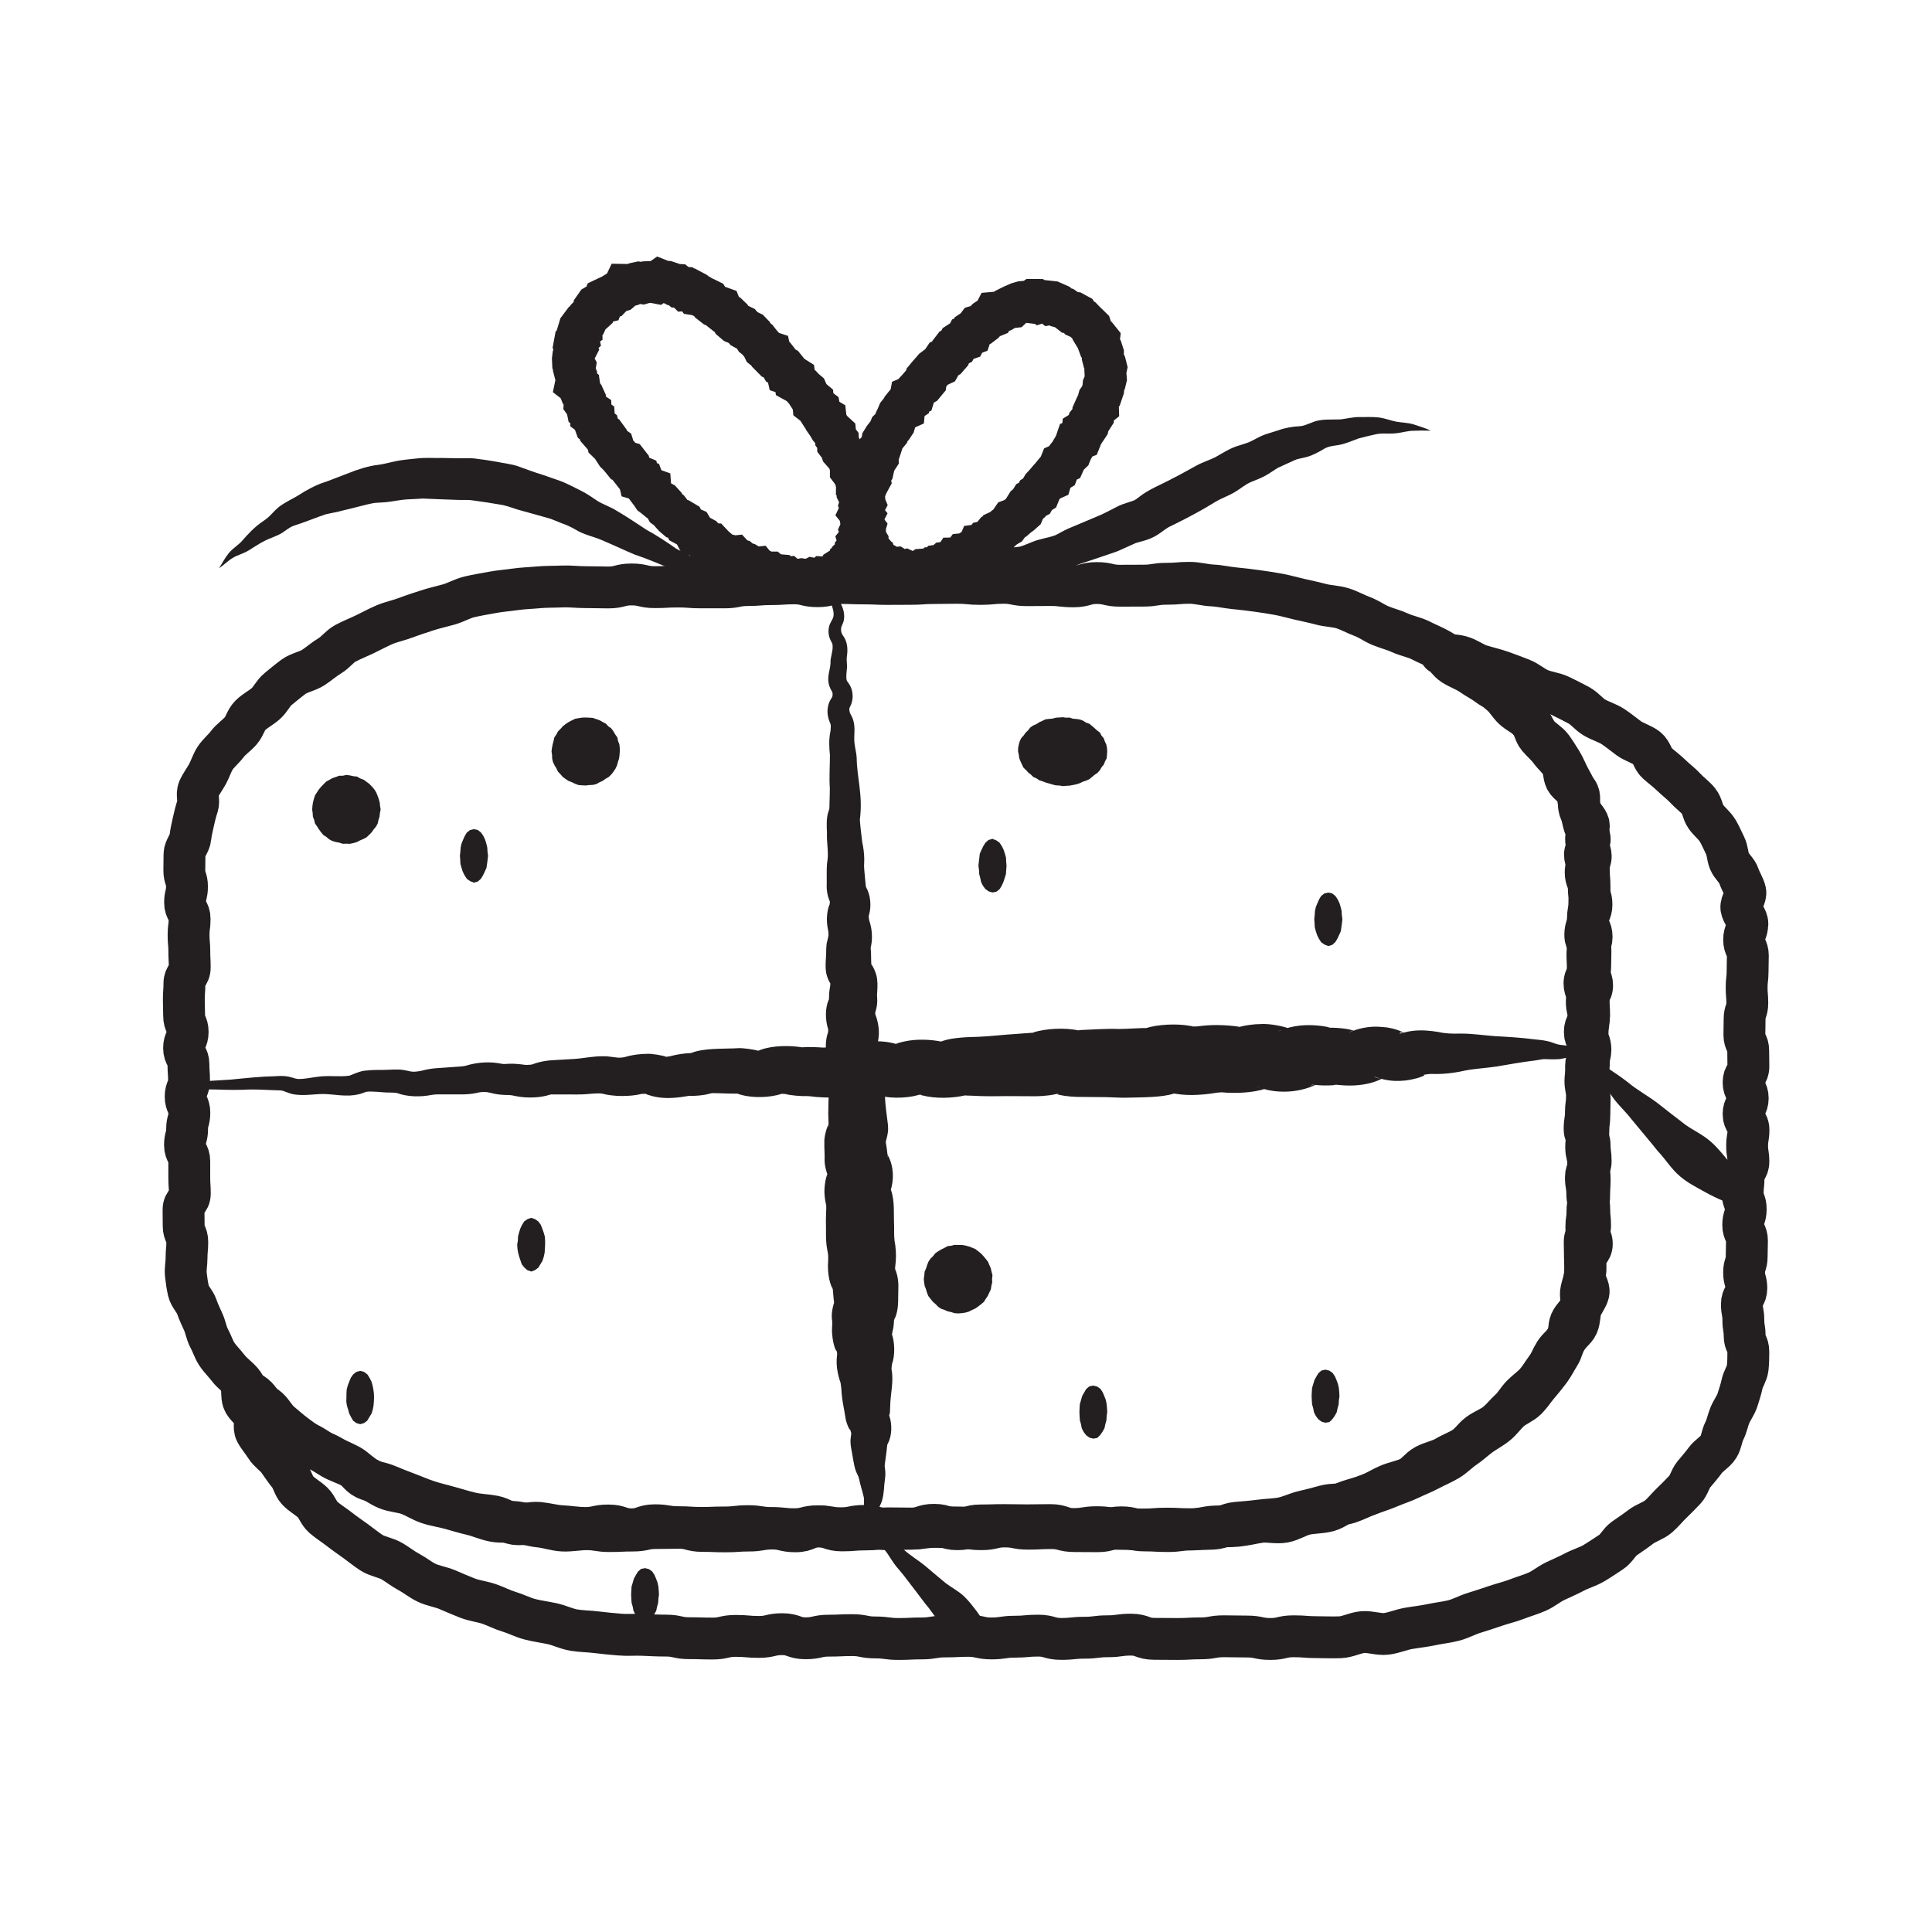
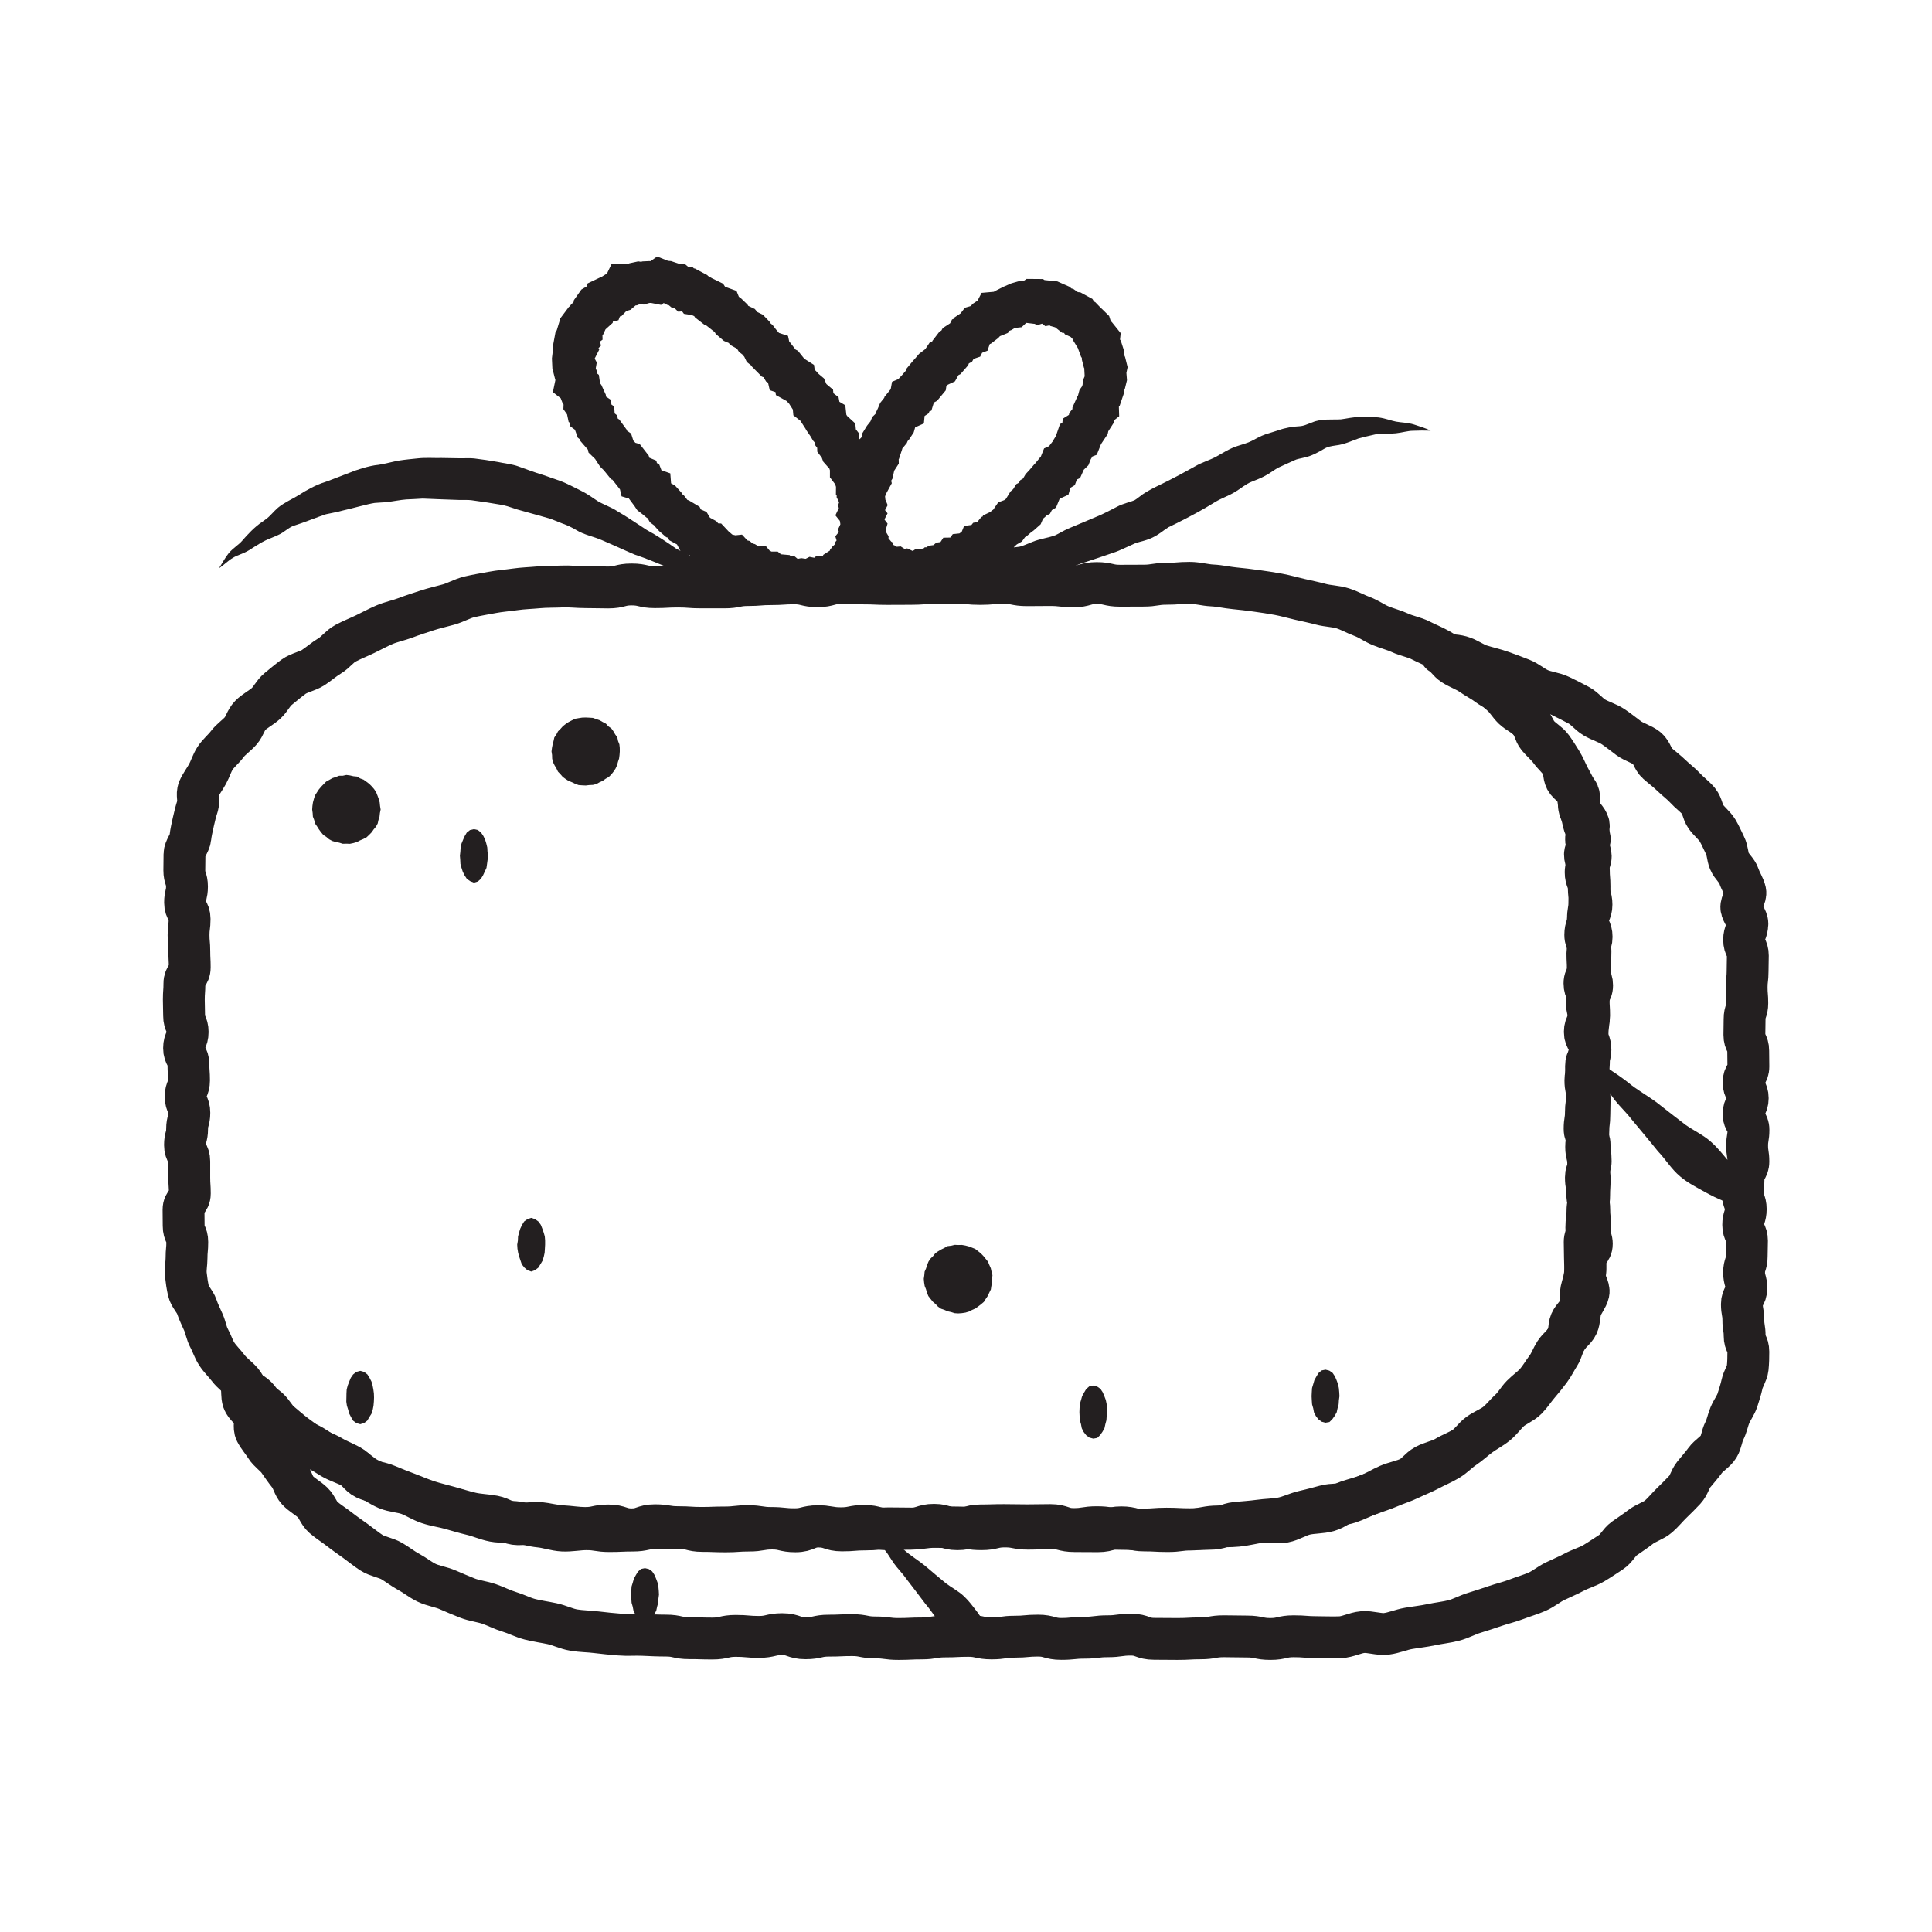
<svg xmlns="http://www.w3.org/2000/svg" fill="none" viewBox="0 0 600 600" height="600" width="600">
  <path stroke-linejoin="round" stroke-linecap="round" stroke-width="13" stroke="#231F20" d="M542.626 286.949C542.626 289.408 541.657 289.408 541.657 291.868C541.657 294.327 542.806 294.327 542.806 296.787C542.806 299.246 542.729 299.246 542.729 301.706C542.729 304.165 542.432 304.165 542.432 306.625C542.432 309.084 542.638 309.084 542.638 311.544C542.638 314.003 541.799 314.003 541.799 316.463C541.799 318.922 541.735 318.922 541.735 321.382C541.735 323.841 542.923 323.841 542.923 326.301C542.923 328.76 542.974 328.76 542.974 331.22C542.974 333.679 541.489 333.679 541.489 336.139C541.489 338.598 542.768 338.598 542.768 341.058C542.768 343.517 541.489 343.517 541.489 345.977C541.489 348.436 543 348.436 543 350.896C543 353.355 542.587 353.355 542.587 355.815C542.587 358.274 542.974 358.274 542.974 360.734C542.974 363.193 541.477 363.193 541.477 365.653C541.477 368.112 541.218 368.112 541.218 370.572C541.218 373.031 542.148 373.031 542.148 375.491C542.148 377.95 541.373 377.95 541.373 380.41C541.373 382.869 542.535 382.869 542.535 385.329C542.535 387.788 542.445 387.788 542.445 390.248C542.445 392.707 541.644 392.707 541.644 395.167C541.644 397.626 542.342 397.626 542.342 400.086C542.342 402.545 540.96 402.545 540.96 405.005C540.96 407.464 541.412 407.464 541.412 409.933C541.412 412.401 541.812 412.392 541.812 414.861C541.812 417.329 542.961 417.32 542.961 419.789C542.961 421.471 542.935 423.198 542.755 424.871C542.574 426.543 541.36 428.162 541.012 429.826C540.663 431.49 540.108 433.117 539.592 434.763C539.075 436.409 537.9 437.901 537.229 439.519C536.558 441.138 536.312 442.82 535.499 444.402C534.686 445.984 534.647 447.784 533.704 449.33C532.762 450.876 530.644 452.034 529.56 453.544C528.475 455.054 527.21 456.437 526.022 457.902C524.835 459.367 524.576 461.212 523.272 462.622C521.968 464.033 520.561 465.407 519.154 466.773C517.747 468.138 516.572 469.639 515.074 470.95C513.576 472.261 511.059 472.976 509.471 474.232C507.883 475.489 506.114 476.601 504.436 477.804C502.757 479.007 502.06 480.906 500.304 482.045C498.548 483.184 496.806 484.387 494.972 485.472C493.139 486.557 490.789 487.217 488.891 488.239C486.993 489.261 484.902 490.111 482.926 491.069C480.951 492.028 479.389 493.429 477.349 494.324C475.309 495.22 473.037 495.852 470.945 496.666C468.854 497.48 466.53 498.005 464.374 498.746C462.218 499.487 460.062 500.202 457.854 500.871C455.646 501.54 453.697 502.679 451.45 503.258C449.204 503.837 446.751 504.072 444.466 504.569C442.18 505.067 439.779 505.302 437.442 505.709C435.105 506.115 432.936 507.092 430.587 507.399C428.237 507.707 425.577 506.658 423.189 506.866C420.8 507.074 418.592 508.367 416.191 508.466C413.79 508.566 411.362 508.439 408.961 508.439C405.359 508.439 405.359 508.159 401.744 508.159C398.129 508.159 398.129 509 394.527 509C390.925 509 390.912 508.24 387.31 508.24C383.708 508.24 383.708 508.159 380.093 508.159C376.478 508.159 376.478 508.801 372.876 508.801C369.274 508.801 369.261 509 365.659 509C362.057 509 362.044 508.955 358.442 508.955C354.839 508.955 354.827 507.653 351.224 507.653C347.622 507.653 347.609 508.159 344.007 508.159C340.405 508.159 340.392 508.611 336.79 508.611C333.188 508.611 333.175 508.982 329.573 508.982C325.971 508.982 325.958 507.96 322.356 507.96C318.754 507.96 318.741 508.295 315.139 508.295C311.537 508.295 311.524 508.828 307.922 508.828C304.32 508.828 304.307 508.032 300.705 508.032C297.103 508.032 297.09 508.213 293.488 508.213C289.886 508.213 289.873 508.828 286.271 508.828C282.669 508.828 282.656 509 279.054 509C275.452 509 275.452 508.521 271.837 508.521C268.222 508.521 268.222 507.806 264.619 507.806C261.017 507.806 261.004 507.969 257.389 507.969C253.774 507.969 253.774 508.783 250.159 508.783C246.544 508.783 246.544 507.508 242.929 507.508C239.315 507.508 239.314 508.358 235.699 508.358C232.085 508.358 232.084 508.042 228.482 508.042C224.88 508.042 224.867 508.864 221.252 508.864C217.637 508.864 217.637 508.756 214.022 508.756C210.407 508.756 210.407 507.951 206.792 507.951C204.391 507.951 202.028 507.834 199.64 507.725C197.251 507.617 194.824 507.843 192.449 507.635C190.073 507.427 187.685 507.228 185.335 506.92C182.985 506.613 180.493 506.631 178.169 506.233C175.845 505.835 173.78 504.75 171.482 504.253C169.184 503.755 166.808 503.466 164.562 502.878C162.315 502.291 160.366 501.224 158.158 500.564C155.95 499.903 154.052 498.864 151.896 498.122C149.74 497.381 147.274 497.127 145.183 496.305C143.091 495.482 141.064 494.614 139.024 493.728C136.984 492.841 134.441 492.489 132.478 491.539C130.516 490.59 128.928 489.234 127.03 488.221C125.132 487.208 123.544 485.915 121.711 484.83C119.878 483.745 117.141 483.365 115.385 482.226C113.629 481.086 112.067 479.766 110.388 478.564C108.71 477.361 106.967 476.167 105.379 474.92C103.791 473.672 101.919 472.523 100.421 471.221C98.924 469.919 98.523 467.993 97.116 466.637C95.709 465.281 93.669 464.205 92.378 462.803C91.087 461.401 90.906 459.493 89.718 458.038C88.53 456.582 87.549 455.072 86.478 453.571C85.406 452.07 83.482 450.849 82.54 449.321C81.597 447.793 80.268 446.319 79.454 444.746C78.641 443.172 79.558 441.192 78.899 439.591C78.241 437.991 76.046 436.644 75.529 435.016C75.013 433.388 75.349 432.113 75 430.459C76.239 431.905 78.279 432.385 79.648 433.786C81.016 435.188 81.701 436.879 83.172 438.226C84.644 439.573 85.69 441.147 87.265 442.431C88.84 443.715 90.325 445.062 91.99 446.292C93.656 447.521 95.98 448.281 97.736 449.448C99.492 450.614 101.247 451.744 103.094 452.838C104.94 453.932 107.238 454.593 109.149 455.623C111.06 456.654 112.364 458.237 114.352 459.195C116.34 460.154 118.044 461.447 120.097 462.333C122.15 463.219 124.887 463.282 127.004 464.096C129.122 464.91 130.916 466.149 133.098 466.872C135.28 467.595 137.707 467.912 139.941 468.545C142.174 469.178 144.382 469.838 146.667 470.38C148.952 470.923 151.044 471.918 153.381 472.361C155.718 472.804 158.3 472.442 160.662 472.786C163.025 473.129 165.272 473.862 167.66 474.097C170.049 474.332 172.372 475.209 174.787 475.327C177.201 475.444 179.667 474.911 182.081 474.911C185.696 474.911 185.696 475.489 189.298 475.489C192.901 475.489 192.913 475.327 196.516 475.327C200.118 475.327 200.131 474.549 203.733 474.549C207.335 474.549 207.348 474.477 210.95 474.477C214.552 474.477 214.565 475.444 218.167 475.444C221.769 475.444 221.782 475.58 225.384 475.58C228.986 475.58 228.999 475.327 232.601 475.327C236.203 475.327 236.216 474.703 239.818 474.703C243.42 474.703 243.433 475.562 247.035 475.562C250.637 475.562 250.65 474.061 254.265 474.061C257.88 474.061 257.88 475.281 261.482 475.281C265.084 475.281 265.097 474.983 268.712 474.983C272.327 474.983 272.327 474.639 275.942 474.639C279.557 474.639 279.557 474.703 283.172 474.703C286.787 474.703 286.787 474.196 290.402 474.196C294.017 474.196 294.017 474.377 297.619 474.377C301.221 474.377 301.234 474.902 304.836 474.902C308.438 474.902 308.451 474.052 312.053 474.052C315.655 474.052 315.668 474.748 319.283 474.748C322.898 474.748 322.898 474.567 326.513 474.567C330.128 474.567 330.128 475.498 333.743 475.498C337.358 475.498 337.358 475.534 340.973 475.534C344.588 475.534 344.588 474.323 348.19 474.323C351.793 474.323 351.805 475.29 355.42 475.29C359.035 475.29 359.035 475.489 362.65 475.489C366.265 475.489 366.265 475.01 369.88 475.01C372.308 475.01 374.657 474.205 377.072 474.088C379.486 473.97 381.887 474.079 384.289 473.844C386.69 473.608 388.95 473.003 391.312 472.659C393.675 472.315 396.425 473.075 398.762 472.632C401.098 472.189 403.022 470.796 405.32 470.254C407.618 469.711 410.265 469.847 412.512 469.214C414.758 468.581 416.372 466.971 418.567 466.239C420.761 465.507 423.008 464.955 425.138 464.141C427.268 463.327 429.489 462.676 431.542 461.781C433.595 460.886 435.841 460.208 437.829 459.24C439.818 458.273 441.987 457.459 443.897 456.428C445.808 455.397 447.964 454.52 449.798 453.417C451.631 452.314 452.974 450.795 454.717 449.628C456.46 448.462 457.906 447.069 459.571 445.84C461.237 444.61 463.251 443.588 464.813 442.304C466.375 441.02 467.434 439.429 468.905 438.081C470.377 436.734 472.792 435.848 474.147 434.455C475.503 433.063 476.51 431.453 477.749 430.007C478.989 428.56 480.202 427.059 481.326 425.558C482.449 424.057 483.211 422.411 484.205 420.874C485.199 419.337 485.418 417.564 486.27 415.982C487.122 414.4 489.214 413.098 489.924 411.479C490.634 409.86 490.441 408.043 490.983 406.397C491.525 404.751 492.945 403.187 493.32 401.514C493.694 399.842 491.964 397.997 492.158 396.306C492.351 394.615 492.377 392.987 492.377 391.288C492.377 388.783 494.352 388.783 494.352 386.278C494.352 383.773 492.648 383.773 492.648 381.269C492.648 378.764 492.997 378.764 492.997 376.25C492.997 373.736 493.526 373.745 493.526 371.241C493.526 368.736 493.681 368.736 493.681 366.222C493.681 363.709 493.229 363.718 493.229 361.204C493.229 358.69 492.597 358.699 492.597 356.185C492.597 353.672 493.281 353.681 493.281 351.167C493.281 348.653 493.591 348.662 493.591 346.148C493.591 343.635 493.681 343.644 493.681 341.13C493.681 338.616 492.597 338.625 492.597 336.111C492.597 333.598 492.558 333.607 492.558 331.093C492.558 328.579 493.926 328.588 493.926 326.075C493.926 323.561 493.023 323.57 493.023 321.056C493.023 318.542 493.371 318.551 493.371 316.038C493.371 313.524 492.79 313.533 492.79 311.028C492.79 308.523 494.443 308.523 494.443 306.01C494.443 303.496 493.113 303.505 493.113 300.991C493.113 298.477 492.984 298.487 492.984 295.973C492.984 293.459 494.288 293.468 494.288 290.954C494.288 288.441 493.152 288.441 493.152 285.936C493.152 283.431 494.249 283.431 494.249 280.917C494.249 278.404 493.41 278.404 493.41 275.899C493.41 273.394 492.442 273.385 492.442 270.871C492.442 268.358 494.017 268.358 494.017 265.844C494.017 264.207 492.752 262.616 492.571 260.988C492.39 259.361 493.707 257.615 493.371 255.997C493.036 254.378 491.06 252.977 490.557 251.376C490.053 249.776 490.815 247.967 490.156 246.394C489.498 244.821 487.058 243.681 486.27 242.144C485.483 240.607 485.844 238.78 484.915 237.279C483.985 235.778 482.449 234.494 481.39 233.038C480.331 231.583 478.808 230.344 477.633 228.924C476.458 227.505 476.445 225.615 475.167 224.249C473.889 222.884 472.998 221.302 471.617 219.981C470.235 218.661 468.841 217.314 467.369 216.048C465.897 214.782 463.612 213.986 462.037 212.775C460.462 211.563 458.525 210.614 456.886 209.456C455.246 208.299 453.077 207.566 451.347 206.463C449.617 205.36 449.255 204.031 447.448 203C449.694 203.515 451.502 203.316 453.71 203.913C455.917 204.51 457.609 205.975 459.765 206.653C461.921 207.331 464.193 207.82 466.298 208.57C468.402 209.321 470.493 210.089 472.546 210.912C474.599 211.735 476.084 213.164 478.072 214.059C480.06 214.954 482.668 215.171 484.605 216.129C486.542 217.088 488.491 218.028 490.35 219.05C492.209 220.072 493.32 221.708 495.114 222.794C496.909 223.879 499.233 224.521 500.95 225.66C502.667 226.799 504.19 228.074 505.817 229.268C507.444 230.461 509.949 231.131 511.498 232.369C513.047 233.608 513.176 235.697 514.635 236.999C516.094 238.301 517.721 239.495 519.089 240.833C520.458 242.171 522.123 243.383 523.389 244.775C524.654 246.168 526.384 247.389 527.546 248.826C528.708 250.264 528.708 252.136 529.754 253.619C530.799 255.102 532.478 256.377 533.394 257.896C534.311 259.415 534.957 261.024 535.744 262.58C536.532 264.135 536.441 265.871 537.087 267.462C537.732 269.054 539.527 270.428 540.031 272.047C540.534 273.665 541.657 275.239 542.006 276.866C542.354 278.494 540.612 280.302 540.792 281.948C540.973 283.594 542.664 285.194 542.664 286.858L542.626 286.949Z" />
  <path stroke-linejoin="round" stroke-linecap="round" stroke-width="13" stroke="#231F20" d="M492.218 265.273C492.218 267.778 493.432 267.778 493.432 270.282C493.432 272.787 493.639 272.787 493.639 275.292C493.639 277.797 493.587 277.797 493.587 280.311C493.587 282.825 493.161 282.816 493.161 285.321C493.161 287.826 492.322 287.826 492.322 290.34C492.322 292.854 493.935 292.845 493.935 295.359C493.935 297.873 493.845 297.864 493.845 300.378C493.845 302.892 492.076 302.883 492.076 305.397C492.076 307.911 493.367 307.902 493.367 310.416C493.367 312.93 493.522 312.921 493.522 315.435C493.522 317.949 492.18 317.94 492.18 320.454C492.18 322.968 493.664 322.958 493.664 325.472C493.664 327.986 493.432 327.977 493.432 330.491C493.432 333.005 492.36 332.996 492.36 335.51C492.36 338.024 492.851 338.015 492.851 340.529C492.851 343.043 492.515 343.034 492.515 345.539C492.515 348.044 492.115 348.044 492.115 350.558C492.115 353.072 493.664 353.063 493.664 355.577C493.664 358.091 494 358.082 494 360.596C494 363.11 492.515 363.101 492.515 365.615C492.515 368.129 492.941 368.129 492.941 370.634C492.941 373.139 493.561 373.139 493.561 375.653C493.561 378.167 493.819 378.167 493.819 380.671C493.819 383.176 492.141 383.185 492.141 385.699C492.141 388.213 492.218 388.213 492.218 390.727C492.218 392.428 492.451 394.082 492.257 395.773C492.063 397.465 491.444 399.074 491.069 400.756C490.695 402.438 491.418 404.229 490.876 405.884C490.333 407.539 488.474 408.922 487.777 410.541C487.08 412.16 487.506 414.031 486.654 415.623C485.802 417.215 483.93 418.481 482.936 420.036C481.941 421.591 481.425 423.255 480.289 424.766C479.153 426.276 478.275 427.849 477.022 429.305C475.77 430.761 473.988 431.955 472.62 433.357C471.251 434.758 470.425 436.413 468.953 437.761C467.481 439.108 466.32 440.645 464.757 441.938C463.195 443.232 460.884 444.064 459.219 445.293C457.553 446.523 456.572 448.241 454.816 449.417C453.06 450.593 450.801 451.388 448.968 452.492C447.134 453.595 444.565 454.047 442.654 455.087C440.744 456.127 439.685 457.972 437.697 458.939C435.708 459.907 433.204 460.323 431.138 461.209C429.072 462.096 427.278 463.298 425.147 464.103C423.017 464.908 421.042 465.975 418.86 466.698C416.678 467.422 413.786 467.042 411.553 467.675C409.319 468.308 407.073 468.86 404.787 469.402C402.502 469.945 400.475 471.03 398.138 471.473C395.802 471.916 393.336 471.907 390.973 472.242C388.61 472.576 386.235 472.703 383.833 472.938C381.432 473.173 379.224 474.62 376.81 474.738C374.396 474.855 371.917 474.91 369.502 474.91C365.888 474.91 365.888 474.729 362.285 474.729C358.683 474.729 358.67 475 355.068 475C351.466 475 351.453 474.801 347.851 474.801C344.249 474.801 344.236 474.286 340.634 474.286C337.032 474.286 337.019 474.855 333.417 474.855C329.815 474.855 329.802 473.625 326.2 473.625C322.598 473.625 322.585 473.698 318.983 473.698C315.381 473.698 315.368 473.625 311.766 473.625C308.164 473.625 308.151 473.734 304.549 473.734C300.947 473.734 300.934 474.91 297.319 474.91C293.704 474.91 293.704 473.544 290.102 473.544C286.5 473.544 286.487 474.774 282.872 474.774C279.257 474.774 279.257 474.919 275.642 474.919C272.027 474.919 272.027 473.888 268.412 473.888C264.797 473.888 264.797 474.611 261.182 474.611C257.567 474.611 257.567 473.996 253.965 473.996C250.363 473.996 250.35 474.91 246.748 474.91C243.146 474.91 243.133 474.53 239.531 474.53C235.929 474.53 235.916 473.96 232.301 473.96C228.686 473.96 228.686 474.367 225.071 474.367C221.456 474.367 221.456 474.503 217.841 474.503C214.226 474.503 214.226 474.277 210.611 474.277C206.996 474.277 206.996 473.68 203.394 473.68C199.792 473.68 199.779 474.946 196.164 474.946C192.549 474.946 192.549 473.752 188.934 473.752C185.319 473.752 185.319 474.53 181.704 474.53C179.29 474.53 176.888 474.096 174.487 473.978C172.086 473.861 169.788 473.182 167.399 472.947C165.011 472.712 162.338 473.634 159.975 473.291C157.613 472.947 155.676 471.365 153.339 470.922C151.003 470.478 148.537 470.451 146.251 469.909C143.966 469.366 141.771 468.688 139.538 468.055C137.304 467.422 135.006 466.906 132.824 466.183C130.642 465.46 128.603 464.564 126.472 463.759C124.342 462.955 122.25 462.15 120.185 461.264C118.119 460.377 115.459 460.133 113.471 459.175C111.483 458.216 110.618 456.181 108.694 455.15C106.771 454.119 104.653 453.315 102.82 452.211C100.987 451.108 98.611 450.43 96.855 449.272C95.099 448.115 93.421 446.876 91.768 445.646C90.116 444.416 88.631 443.06 87.069 441.776C85.507 440.492 84.784 438.737 83.312 437.399C81.84 436.06 79.413 435.21 78.044 433.818C76.676 432.425 76.366 430.562 75.114 429.115C73.848 427.65 72.067 426.43 70.931 424.928C69.794 423.427 68.323 422.026 67.316 420.479C66.309 418.933 65.831 417.215 64.966 415.632C64.101 414.05 63.894 412.313 63.184 410.686C62.474 409.058 61.661 407.475 61.118 405.82C60.576 404.165 58.911 402.646 58.536 400.964C58.162 399.282 57.904 397.555 57.723 395.855C57.542 394.155 57.93 392.428 57.93 390.718C57.93 388.213 58.162 388.213 58.162 385.708C58.162 383.204 57.039 383.204 57.039 380.699C57.039 378.194 57 378.194 57 375.68C57 373.166 58.95 373.175 58.95 370.67C58.95 368.165 58.782 368.165 58.782 365.651C58.782 363.137 58.782 363.146 58.782 360.632C58.782 358.118 57.452 358.127 57.452 355.613C57.452 353.099 58.11 353.108 58.11 350.594C58.11 348.08 58.807 348.089 58.807 345.575C58.807 343.061 57.658 343.07 57.658 340.556C57.658 338.042 58.704 338.051 58.704 335.537C58.704 333.023 58.523 333.032 58.523 330.518C58.523 328.005 57.168 328.014 57.168 325.5C57.168 322.986 58.278 322.995 58.278 320.481C58.278 317.967 57.181 317.976 57.181 315.462C57.181 312.948 57.09 312.957 57.09 310.452C57.09 307.947 57.271 307.947 57.271 305.433C57.271 302.919 58.924 302.928 58.924 300.414C58.924 297.9 58.795 297.909 58.795 295.395C58.795 292.881 58.562 292.89 58.562 290.376C58.562 287.862 58.885 287.862 58.885 285.357C58.885 282.852 57.478 282.852 57.478 280.338C57.478 277.824 58.072 277.824 58.072 275.319C58.072 272.815 57.245 272.805 57.245 270.291C57.245 267.778 57.297 267.778 57.297 265.264C57.297 263.572 58.924 261.918 59.104 260.227C59.285 258.535 59.685 256.908 60.047 255.235C60.408 253.562 60.822 251.934 61.364 250.279C61.906 248.624 60.989 246.707 61.7 245.088C62.41 243.47 63.597 241.941 64.462 240.35C65.327 238.758 65.792 237.049 66.786 235.494C67.78 233.938 69.446 232.618 70.569 231.108C71.692 229.598 73.526 228.404 74.778 226.948C76.03 225.492 76.327 223.62 77.683 222.218C79.038 220.817 81.156 219.786 82.628 218.438C84.1 217.091 84.784 215.291 86.359 213.998C87.934 212.705 89.509 211.385 91.174 210.155C92.84 208.925 95.59 208.446 97.346 207.279C99.102 206.113 100.599 204.765 102.433 203.662C104.266 202.559 105.389 200.804 107.3 199.773C109.211 198.743 111.393 197.902 113.394 196.934C115.395 195.966 117.332 194.899 119.397 194.013C121.463 193.127 123.903 192.647 126.02 191.834C128.138 191.02 130.371 190.323 132.553 189.6C134.735 188.877 137.072 188.37 139.318 187.737C141.565 187.104 143.527 185.892 145.812 185.35C148.098 184.807 150.525 184.427 152.849 183.984C155.173 183.541 157.651 183.369 160.014 183.026C162.377 182.682 164.843 182.628 167.231 182.402C169.62 182.176 172.06 182.257 174.474 182.139C176.888 182.022 179.277 182.347 181.704 182.347C185.319 182.347 185.319 182.438 188.921 182.438C192.523 182.438 192.536 181.506 196.138 181.506C199.74 181.506 199.753 182.347 203.355 182.347C206.957 182.347 206.97 182.148 210.572 182.148C214.174 182.148 214.187 182.42 217.789 182.42C221.391 182.42 221.404 182.42 225.006 182.42C228.608 182.42 228.621 181.696 232.223 181.696C235.826 181.696 235.838 181.407 239.441 181.407C243.043 181.407 243.056 181.163 246.658 181.163C250.26 181.163 250.273 182.049 253.888 182.049C257.503 182.049 257.503 181.063 261.105 181.063C264.707 181.063 264.72 181.19 268.335 181.19C271.95 181.19 271.95 181.353 275.565 181.353C279.18 181.353 279.18 181.326 282.795 181.326C286.409 181.326 286.409 181.072 290.024 181.072C293.639 181.072 293.639 181 297.242 181C300.844 181 300.857 181.344 304.459 181.344C308.061 181.344 308.074 181 311.676 181C315.278 181 315.291 181.732 318.906 181.732C322.521 181.732 322.521 181.687 326.136 181.687C329.751 181.687 329.751 182.094 333.366 182.094C336.981 182.094 336.981 181.072 340.596 181.072C344.211 181.072 344.211 181.904 347.813 181.904C351.415 181.904 351.428 181.877 355.043 181.877C358.658 181.877 358.658 181.298 362.273 181.298C365.888 181.298 365.888 181 369.502 181C371.839 181 374.163 181.705 376.487 181.814C378.811 181.922 381.058 182.474 383.369 182.691C385.68 182.908 387.939 183.179 390.224 183.496C392.509 183.812 394.756 184.147 397.015 184.563C399.274 184.979 401.392 185.612 403.612 186.118C405.833 186.625 408.028 187.068 410.21 187.656C412.392 188.244 414.896 188.253 417.014 188.931C419.131 189.609 420.977 190.694 423.043 191.454C425.109 192.213 426.735 193.479 428.737 194.311C430.738 195.143 432.971 195.677 434.908 196.581C436.844 197.486 439.285 197.892 441.157 198.86C443.029 199.828 445.12 200.642 446.928 201.673C448.735 202.703 450.53 203.789 452.247 204.892C453.964 205.995 455.023 207.596 456.675 208.753C458.328 209.911 460.264 210.878 461.827 212.09C463.389 213.302 464.822 214.604 466.294 215.87C467.766 217.136 468.592 218.746 469.96 220.066C471.329 221.386 473.524 222.309 474.802 223.674C476.08 225.04 476.545 226.767 477.707 228.169C478.869 229.57 480.934 230.665 481.98 232.121C483.026 233.577 483.981 235.105 484.898 236.597C485.815 238.089 486.447 239.708 487.235 241.236C488.022 242.764 488.952 244.302 489.61 245.866C490.269 247.431 490.088 249.158 490.592 250.749C491.095 252.341 491.457 253.942 491.805 255.551C492.154 257.161 493.509 258.716 493.69 260.344C493.871 261.972 492.244 263.645 492.244 265.273H492.218Z" />
  <path stroke-miterlimit="10" stroke-width="13" stroke="#231F20" d="M335.24 98.74L336.31 99.23L337.1 100.05L337.93 100.83L338.74 101.63L339.11 102.8L339.68 103.73L340.56 104.52L341.29 105.43L341.15 106.71L341.54 107.77L342.18 108.7L342.52 109.76L342.49 110.9L342.76 111.96L343.24 113.02L343.52 114.14L343.28 115.26L343.34 116.39L343.43 117.54L343.16 118.64L342.71 119.7L342.62 120.83L342.25 121.91L341.89 122.97L341.22 123.92L340.93 125L340.97 126.23L339.97 127.03L339.51 128.05L339.46 129.27L338.85 130.22L338.13 131.1L337.89 132.27L337.27 133.2L336.19 133.87L336.06 135.11L335.63 136.18L334.36 136.66L333.98 137.77L333.47 138.79L332.89 139.74L332.47 140.81L331.64 141.61L330.96 142.51L330.49 143.57L329.32 144.1L328.89 145.18L328.48 146.28L327.45 146.9L326.73 147.78L326.39 148.96L325.26 149.47L324.53 150.33L323.76 151.15L323.18 152.14L322.76 153.17L321.76 153.77L321.25 154.74L320.2 155.29L319.64 156.2L318.82 156.9L318.24 157.84L317.78 158.92L316.97 159.64L316.09 160.28L315.28 160.99L314.2 161.39L313.56 162.32L312.91 163.22L311.96 163.77L311.16 164.48L310.14 164.96L309.62 166.01L308.47 166.3L307.77 167.16L307.03 167.97L305.88 168.22L305.18 169.11L304 169.27L303.5 170.49L302.28 170.55L301.4 171.18L300.57 171.92L299.42 172.04L298.71 173L297.7 173.4L296.51 173.42L295.82 174.47L294.67 174.55L293.58 174.7L292.71 175.46L291.6 175.61L290.81 176.53L289.65 176.51L288.75 177.32L287.55 176.82L286.49 176.9L285.45 177.59L284.37 177.82L283.29 177.77L282.19 177.7L281.15 177.21L280.01 177.53L279.02 176.96L278.08 176.36L276.93 176.46L276.01 175.89L275.1 175.34L274.04 175.03L273.14 174.42L272.14 173.89L271.77 172.74L270.8 172.14L270.62 170.96L269.93 170.13L269.21 169.27L269.31 168.1L268.74 167.15L268.69 166.06L268.13 165.08L268.47 163.93L267.72 162.95L267.95 161.85L267.97 160.77L267.76 159.7L268.07 158.63L267.96 157.55L268.5 156.53L268.02 155.37L268.35 154.33L268.24 153.21L268.62 152.18L269.06 151.18L269.49 150.18L270.02 149.21L269.7 147.98L270.48 147.11L271.05 146.18L271.28 145.12L271.2 143.93L271.98 143.06L272.59 142.12L272.57 140.98L272.68 139.86L273.49 139.03L273.83 138L274.02 136.87L274.59 135.95L275.27 135.09L275.97 134.24L276.38 133.24L277.19 132.46L277.78 131.56L278.09 130.48L278.56 129.5L278.99 128.48L279.67 127.63L280.81 127.12L280.93 125.87L281.61 125.03L282.58 124.4L282.8 123.19L283.92 122.72L284.26 121.6L285 120.81L285.73 119.96L286.81 119.37L287.53 118.5L287.71 117.21L288.43 116.34L289.2 115.49L289.93 114.63L290.84 113.94L291.93 113.43L292.5 112.42L293.13 111.48L294.23 110.94L294.97 110.09L295.38 108.95L296.07 108.05L297.11 107.5L297.68 106.46L298.64 105.84L299.8 105.45L300.34 104.38L301.49 103.94L301.89 102.75L302.85 102.11L303.54 101.2L304.71 100.85L305.6 100.17L306.37 99.32L307.31 98.7L308.37 98.27L308.97 97.11L310.21 97L311.26 96.62L312.23 96.04L313.24 95.53L314.39 95.4L315.28 94.56L316.32 94.11L317.41 93.8L318.55 93.7L319.7 93.84L320.77 93.13L321.91 93.14L323.01 93.87L324.17 93.49L325.3 93.61L326.28 94.36L327.52 94.12L328.56 94.58L329.43 95.39L330.52 95.7L331.45 96.34L332.34 97.04L333.6 97.15L334.61 97.7L335.24 98.74Z" />
  <path stroke-miterlimit="10" stroke-width="13" stroke="#231F20" d="M186.03 94.25L187.2 93.96L187.66 92.75L188.65 92.28L189.82 92.1L190.6 91.29L191.53 90.71L192.62 90.38L193.44 89.68L194.02 88.47L195.24 88.49L196.33 88.41L197.35 88.01L198.41 87.78L199.51 87.95L200.58 87.64L201.67 87.59L202.75 87.57L203.83 87.78L204.94 87L206 87.42L207.1 87.5L208.15 87.85L209.15 88.36L210.26 88.44L211.15 89.19L212.26 89.29L213.07 90.09L214.37 89.99L215.33 90.5L216.04 91.46L217.17 91.64L218.11 92.19L219.1 92.66L220.08 93.14L220.73 94.15L221.59 94.82L222.72 95.09L223.78 95.47L224.26 96.67L225.11 97.34L226.12 97.81L226.9 98.56L227.43 99.56L228.27 100.28L229.34 100.73L230.34 101.21L231.06 102.06L232.02 102.59L233.03 103.08L233.81 103.89L234.4 104.85L235.26 105.52L235.93 106.39L236.64 107.22L237.14 108.26L237.99 108.94L239.15 109.32L239.42 110.58L240.18 111.35L241.33 111.76L242 112.62L242.56 113.57L243.61 114.1L244.29 114.95L244.57 116.17L245.79 116.58L246.77 117.2L246.96 118.59L247.99 119.16L248.87 119.89L249.63 120.74L250.52 121.49L250.98 122.56L251.59 123.51L252.48 124.26L252.6 125.57L253.53 126.29L254.49 127.01L254.72 128.22L255.33 129.16L256.41 129.8L256.55 131.06L257.19 131.99L257.76 132.97L258.52 133.82L259.39 134.62L259.51 135.85L260.21 136.75L260.25 138.01L260.94 138.91L261.34 139.99L262.11 140.86L263.07 141.63L263.52 142.68L263.84 143.79L264.24 144.85V146.06L264.95 147L265.63 147.97L265.78 149.11L266.13 150.19L266.12 151.37L266.9 152.33L266.63 153.56L267.13 154.6L267.54 155.69L267.15 156.86L267.59 157.97L267.05 159.12L267.93 160.21L267.34 161.36L267.51 162.48L267.8 163.61L267.29 164.7L267.74 165.88L267.43 166.98L266.64 167.96L267.03 169.24L266.25 170.17L265.54 171.07L265.4 172.25L264.54 173.04L264.39 174.31L263.31 174.89L262.93 176.12L261.56 176.25L260.64 176.84L260.02 177.99L259.08 178.69L257.99 179.07L256.9 179.42L255.68 179.34L254.72 180.14L253.52 179.97L252.36 179.74L251.27 180.3L250.14 180.09L249.02 179.93L247.87 180.16L246.74 180.09L245.56 180.21L244.57 179.39L243.38 179.52L242.44 178.66L241.3 178.56L240.13 178.6L239.17 177.8H238L236.99 177.27H235.79L234.98 176.3L233.68 176.43L232.83 175.61L231.86 175.02L230.74 174.72L229.84 173.98L228.72 173.72L227.89 172.83L226.57 172.97L225.65 172.27L224.5 172L223.6 171.3L222.73 170.55L221.85 169.81L221.06 168.97L219.71 168.92L219.09 167.86L218.33 167L217.32 166.45L216.08 166.2L215.51 165.1L214.91 164.1L213.81 163.62L212.78 163.06L212.25 161.96L211.26 161.37L210.11 161.01L209.25 160.27L208.47 159.41L207.77 158.5L206.85 157.82L206.29 156.78L205.53 155.94L204.5 155.37L203.62 154.64L202.72 153.95L202.11 153.03L202.01 151.73L200.79 151.3L200.15 150.44L199.73 149.35L198.52 148.99L198.24 147.77L197.14 147.31L196.47 146.45L195.79 145.59L195.5 144.42L194.83 143.56L193.57 143.19L192.89 142.35L192.19 141.53L191.42 140.77L190.82 139.85L190.46 138.71L189.54 138.06L188.75 137.29L188.52 136.11L187.88 135.23L186.84 134.64L186.12 133.81L185.84 132.69L184.92 131.97L184.54 130.92L184.46 129.72L183.5 129.02L183.45 127.81L182.42 127.12L182.19 126.02L181.55 125.12L181.6 123.91L181.15 122.92L180.47 122.04L180.08 121.03L179.92 119.94L178.89 119.14L179.14 117.94L179.01 116.87L178.62 115.85L178.35 114.8L178.54 113.69L177.97 112.65L177.92 111.55L178.05 110.47L178.37 109.42L178.89 108.4L178.37 107.23L178.57 106.15L179.51 105.23L179.25 104.06L179.57 103.01L180.55 102.28L180.52 101.02L181.18 100.14L182.17 99.5L182.63 98.5L183.4 97.72L184.21 96.99L184.41 95.73L185.05 94.82L186.03 94.25Z" />
  <path fill="#231F20" d="M278.98 176.01C282.83 175.95 286.04 175.71 289.85 175C292.03 174.7 293.97 174.71 295.86 174.35C297.39 173.97 298.42 173.39 300.18 172.95C302.27 172.48 303.97 172.43 305.85 172.06C307.13 171.83 309.38 171.11 310.69 170.73C312.36 170.15 315.03 170.02 316.58 169.79C317.46 169.64 318.75 169.01 320.66 168.27C322.86 167.34 325.66 167.02 327.77 166.21C328.85 165.7 330.36 164.76 331.75 164.16C334.02 163.22 338.13 161.47 340.44 160.5C342.55 159.68 344.91 158.37 346.94 157.35C348.72 156.37 351.11 155.91 352.4 155.31C352.61 155.2 353.1 154.86 353.82 154.3C356.51 152.08 360.97 150.33 364.18 148.58C366.46 147.45 369.16 145.89 371.4 144.68C373.2 143.65 375.7 142.86 377.45 141.97C379.49 140.83 382.02 139.18 384.44 138.47C385.52 138.11 387.64 137.53 388.65 136.97C389.71 136.43 391.64 135.33 393.02 134.88C394 134.55 396.12 133.91 397.1 133.6C398.94 132.9 401.68 132.44 403.36 132.39C405.02 132.3 405.74 131.81 407.55 131.17C410.35 129.96 413.65 130.4 416.46 130.23C418.15 130.02 420.41 129.46 422.27 129.52C423.89 129.54 426.48 129.43 428.14 129.64C430.41 129.95 432.04 130.66 433.56 130.94C435.15 131.24 437.18 131.23 439.11 131.83C440.86 132.41 442.67 132.94 444.34 133.75C442.48 133.68 440.68 133.71 438.83 133.78C437.14 133.8 435.52 134.35 433.48 134.57C430.75 134.81 429 134.4 426.92 134.95C425.51 135.26 423.28 135.78 421.9 136.17C419.81 136.93 417.33 138.07 414.97 138.32C413.33 138.57 412.33 138.7 411.11 139.45C409.62 140.37 407.05 141.73 405.13 142.08C403.71 142.46 402.9 142.49 401.98 142.95C400.5 143.65 398.29 144.6 396.83 145.3C395.71 145.96 394.3 147.02 392.91 147.76C391.58 148.51 389.76 149.18 388.59 149.66C386.79 150.38 385.46 151.64 383.65 152.72C381.52 154.03 379.41 154.67 377.4 155.89C373.58 158.27 369.47 160.47 365.43 162.48L362.96 163.69C361.67 164.41 360.33 165.71 358.41 166.69C356.29 167.83 354.26 168.13 352.64 168.67C352.03 168.95 351.02 169.41 350.41 169.69C348.92 170.38 346.74 171.39 345.17 171.85C343.47 172.43 338.73 174.06 337.06 174.58C335.27 175.07 334.24 175.65 332.2 176.42C329.44 177.5 326.46 177.35 323.72 177.98C322.17 178.34 320.03 179.09 317.25 179.16C316.06 179.18 315.1 179.09 314.36 179.05L313.4 179.01C313.14 179.01 312.67 179.05 312.28 179.08L309.53 179.38C306.89 179.76 303.65 179.35 301.13 179.23C299.75 179.23 297.66 179.7 296.07 179.59C293.88 179.43 291.72 178.91 289.81 178.61C286.25 178.3 282.3 177.35 278.96 176.02L278.98 176.01Z" />
  <path fill="#231F20" d="M229.22 180.92C227.37 180.84 225.52 180.65 223.63 180.51C221.6 180.25 219.77 179.36 218.23 179.05C216.45 178.7 214.55 177.98 212.85 177.51C211.34 177.08 209.61 176.91 207.46 176.24C203.25 174.57 201.3 173.63 197.05 172.21C196.33 171.92 195.14 171.39 194.42 171.06C192.91 170.35 188.49 168.42 186.89 167.73C184.37 166.62 181.38 166.11 178.91 164.57C177.28 163.62 176.16 163.12 174.56 162.54C173.72 162.2 171.74 161.42 170.95 161.1C168.22 160.3 164.99 159.45 162.23 158.66C160.18 158.17 158.01 157.23 156.13 156.84C152.94 156.27 149.56 155.78 146.36 155.34C145.63 155.22 143.31 155.28 142.53 155.26C139.29 155.19 134.45 154.94 131.29 154.83C129.62 154.93 127.85 155.04 126.18 155.1C124.39 155.22 121.98 155.73 120.19 155.92C118.94 156.06 117.35 156.08 116.36 156.19C114.27 156.48 108.98 158.01 106.46 158.54C104.88 159.01 102.67 159.36 101.22 159.7C98.7 160.52 93.94 162.46 91.37 163.22C89.5 163.84 88.27 165.36 86.26 166.2L85.58 166.5L84.29 167.05C81.66 168.03 79.97 169.22 77.4 170.84C75.53 171.99 73.76 172.36 72.37 173.21C70.89 174.07 69.55 175.46 68 176.49C69.02 174.93 69.81 173.3 71.08 171.73C72.46 170.15 74.17 169.15 75.15 168C76.77 166.1 79.16 163.54 81.47 162.04L82.57 161.24C83.92 160.29 84.92 158.87 86.34 157.66C88.25 156.06 91.08 154.84 92.77 153.76C94.69 152.46 98.33 150.47 100.91 149.72L102.09 149.29C102.65 149.08 107.78 147.09 108.49 146.84C110.43 145.99 114.79 144.59 117.44 144.37C117.82 144.29 118.75 144.17 119.09 144.08C120.47 143.81 122.55 143.25 123.94 143.03C125.86 142.72 127.91 142.55 129.85 142.34C132.35 142.08 134.76 142.29 137.14 142.23L142.67 142.32C143.92 142.36 146 142.22 147.25 142.37C149.72 142.66 152.18 143.04 154.63 143.47C156.45 143.87 159.01 144.15 160.77 144.77C163.59 145.79 165.97 146.68 168.71 147.52C170.15 147.98 172.38 148.84 173.84 149.31C176.05 150.09 178.55 151.49 180.67 152.52C182.42 153.37 184.14 154.66 185.59 155.6C187.29 156.64 189.88 157.52 191.65 158.71C194.47 160.32 198.09 162.79 200.83 164.57C203.67 166.08 207.39 168.53 209.99 170.39C211.82 171.41 215.23 172.84 217.29 174.34L218.41 175.03L218.96 175.36C219.14 175.46 219.32 175.56 219.57 175.69C221.44 176.7 222.69 177.92 224.2 178.63C225.86 179.39 227.55 180.1 229.25 180.91L229.22 180.92Z" />
-   <path fill="#231F20" d="M260.759 181.036C261.024 183.154 260.331 185.604 261.187 187.614C261.941 189.095 262.471 191.069 261.992 192.927C261.788 193.708 261.319 194.381 261.217 195.036C261.136 195.781 261.238 196.579 261.696 197.243C263.276 199.245 263.347 201.784 262.99 204.001C262.838 205.033 263.103 206.164 263.052 207.277C262.95 208.515 262.532 211.118 263.204 211.701C263.306 211.862 263.561 212.185 263.877 212.706C265.09 214.707 265.09 217.561 263.959 219.544C263.795 219.894 263.775 220.002 263.765 220.11C263.745 220.406 263.816 220.908 263.897 221.223C264.101 221.815 264.315 222.003 264.682 222.856C265.874 225.665 265.1 227.908 265.355 230.654C265.497 232.162 265.956 233.706 266.048 235.24C266.119 241.765 268.035 246.763 267.036 254.571C267.138 256.545 267.546 259.435 267.76 261.481C268.137 263.186 268.371 264.9 268.402 266.65C268.432 267.404 268.33 268.436 268.34 269.091C268.34 269.612 268.544 271.514 268.585 272.08C268.667 272.537 268.83 275.49 268.993 275.562C270.368 277.976 270.664 281.413 269.9 284.042C269.706 284.85 269.777 284.41 269.808 284.904C269.93 285.981 269.9 285.604 270.338 287.21C270.888 289.328 270.959 292.056 270.43 294.138C270.379 294.416 270.409 294.399 270.409 294.506C270.582 296.193 270.491 298.033 270.603 299.675C270.684 300.42 270.654 299.613 270.501 299.37C271.326 300.295 272.345 302.789 272.406 304.234C272.631 305.859 272.437 307.564 272.366 309.089L272.406 309.789L272.427 310.175C272.437 310.732 272.447 311.207 272.386 311.782C272.386 312.553 271.826 314.366 271.754 314.752C271.785 314.689 271.795 314.609 271.815 314.698L271.877 315.12C272.437 316.475 272.916 318.629 272.926 320.146C273.028 321.124 272.773 323.233 272.529 324.085C272.457 324.426 272.498 324.355 272.508 324.381C272.519 324.408 272.519 324.489 272.549 324.678C272.57 324.821 272.59 324.749 272.569 324.579C272.559 324.507 272.529 324.372 272.498 324.274C272.468 324.166 272.406 324.04 272.447 324.085C273.487 325.638 274.139 327.729 274.231 329.488C274.251 329.856 274.353 330.753 274.383 331.13C274.638 333.194 274.954 336.039 274.679 338.184C274.618 338.767 274.801 340.05 274.832 340.607C274.974 343.882 275.382 346.036 275.739 349.159C275.78 349.402 275.78 349.841 275.79 350.084C275.973 351.295 275.27 354.328 274.801 355.253C274.689 355.576 274.873 355.226 274.944 354.966C275.076 354.472 275.056 354.275 275.117 354.813C275.29 356.052 275.535 357.514 275.657 358.825L275.718 359.435C275.8 359.345 275.718 359.013 275.647 358.735C275.627 358.627 275.596 358.555 275.647 358.645L275.78 358.878L275.871 359.058C277.542 362.199 277.726 366.596 276.503 369.854C276.34 370.33 276.493 370.015 276.554 369.773C276.646 369.432 276.656 369.19 276.686 369.486C277.97 373.282 277.471 376.979 277.685 380.785C277.685 382.167 277.644 383.818 277.797 385.2C278.215 387.417 278.348 389.543 278.184 391.769C278.103 392.882 278.001 393.088 277.991 393.959V394.156C277.97 394.165 277.95 394.013 277.858 393.743C277.777 393.501 277.614 393.187 277.807 393.663C277.991 394.093 278.429 395.179 278.643 396.157C279.173 398.401 278.959 400.295 278.949 402.457C278.959 404.916 278.877 407.6 277.685 409.906C277.644 409.987 277.644 409.978 277.644 409.969C277.665 409.87 277.787 409.278 277.716 409.098C277.644 409.942 277.583 411.97 277.328 412.867C277.247 413.235 277.227 413.28 277.186 413.415C277.155 413.541 277.125 413.72 277.104 413.971C277.084 414.205 277.064 414.249 277.043 414.249C277.023 414.249 276.941 414.07 276.941 414.151C277.869 416.771 278.021 420.899 277.033 423.556C276.951 423.807 276.931 424.507 276.89 424.74C276.87 424.893 276.85 424.965 276.89 425.36C277.604 429.165 276.503 432.925 276.452 436.784L276.401 438.067L276.36 438.686L276.34 438.974L276.309 439.099C276.269 439.252 276.238 439.324 276.187 439.332C276.136 439.341 276.085 439.359 276.228 439.826C277.074 442.357 277.023 445.839 275.769 448.244C275.698 448.334 275.627 448.441 275.576 448.648C275.545 448.764 275.525 448.836 275.504 449.016L275.443 449.617L275.311 450.828L274.771 454.885C274.74 455.091 274.73 455.289 274.791 455.728C274.852 456.159 274.934 456.769 274.954 457.308C275.015 458.591 274.74 459.731 274.638 460.978C274.516 463.033 274.302 465.69 273.354 467.431C272.437 469.324 272.59 471.882 272.091 473.937L270.052 474C269.359 471.478 268.218 469.351 268.3 466.65C268.371 465.609 268.33 465.277 268.188 464.685C267.78 462.935 267.097 460.925 266.761 459.121C266.476 458.026 265.915 457.451 265.589 456.231C265.151 454.723 264.865 452.587 264.57 451.035C264.285 449.563 264.009 448.217 264.183 446.673C264.244 446 264.376 445.381 264.366 445.175C264.366 444.95 264.305 444.932 264.274 444.798C264.234 444.69 264.183 444.466 264.122 444.268C264.071 444.071 263.999 443.963 263.938 443.927C263.877 443.882 263.857 443.963 263.704 443.685C263.551 443.425 263.204 442.707 262.97 441.962C262.573 440.759 262.501 439.763 262.287 438.615C261.91 436.568 261.533 434.666 261.36 432.485L261.278 431.22C261.217 430.636 261.136 429.963 261.034 429.389C260.117 426.813 259.597 423.888 259.923 421.142C259.994 420.531 260.005 420.298 259.974 420.235C259.954 420.155 259.923 420.074 259.893 419.885L259.842 419.589C259.801 419.464 259.74 419.284 259.709 419.517C259.006 418.423 258.517 415.784 258.445 414.411C258.272 413.253 258.507 411.405 258.456 410.337L258.374 409.798C258.374 409.744 258.354 409.726 258.344 409.466L258.323 408.874C258.272 407.205 258.71 405.356 259.301 403.839C259.342 403.723 259.301 403.794 259.251 403.893C259.118 404.171 259.087 404.539 259.016 404.692C258.986 404.396 258.894 403.328 258.863 403.005L258.659 400.707L258.619 400.142L258.598 399.855L258.588 399.729C258.578 399.675 258.558 399.828 258.598 400.061C258.629 400.286 258.772 400.645 258.629 400.357C257.335 398.033 256.988 394.497 257.172 391.868C257.253 390.818 257.212 390.414 257.161 389.516C257.019 388.44 256.733 387.399 256.652 386.313C256.479 384.545 256.519 382.768 256.519 381.027C256.458 379.259 256.519 377.222 256.601 375.337C256.601 374.628 256.601 374.512 256.601 374.458C256.458 373.883 256.142 372.133 256.102 371.362C255.867 369.396 256.224 366.076 257.07 364.353C257.192 364.057 257.07 364.425 257.07 364.649C257.039 364.882 257.07 365.035 257.08 364.981C257.09 364.972 257.09 364.99 257.111 364.99L257.161 365.187C257.212 365.358 257.375 365.78 257.416 365.798L257.386 365.708C256.591 364.012 256.061 361.885 256.081 360.126C256.132 358.852 256.04 357.514 256.01 356.195V354.67C255.908 353.377 256.611 350.416 257.233 349.393C257.447 348.953 257.314 349.276 257.284 349.545C257.212 350.003 257.314 350.263 257.304 349.814C257.355 348.495 257.233 347.32 257.223 345.821C257.253 342.913 257.324 340.831 257.447 338.166C257.518 336.972 257.773 336.326 257.824 335.24C257.844 333.849 257.763 332.234 257.742 330.699V330.17C257.803 330.26 257.865 330.565 257.997 330.771C258.109 330.951 258.038 330.807 257.671 330.089C256.183 327.289 256.153 323.448 257.141 320.63C257.161 320.63 257.182 320.531 257.192 320.352C257.202 320.181 257.192 319.966 257.202 319.876C257.202 319.76 257.223 319.805 257.202 319.67C256.275 316.798 256.193 313.146 257.375 310.435C257.426 310.31 257.396 310.489 257.416 310.489C257.416 310.507 257.426 310.48 257.437 310.444C257.457 309.439 257.498 307.905 257.702 306.909L257.824 306.173C257.854 306.002 257.865 305.769 257.875 305.5V305.32C257.916 305.446 258.079 305.886 258.16 305.948C258.221 306.002 257.946 305.607 257.518 304.809C257.1 304.019 256.733 302.969 256.57 302.089C256.295 300.51 256.407 298.85 256.509 297.306C256.632 296.086 256.53 294.874 256.672 293.6C256.754 292.236 257.365 291.159 257.294 289.938C257.294 288.897 256.907 288.17 256.835 286.483C256.683 284.904 256.947 282.561 257.528 281.144C257.62 280.892 257.61 280.964 257.64 280.892C257.691 280.811 257.702 280.228 257.722 280.138C257.722 280.094 257.783 280.183 257.702 279.95C257.63 279.735 257.335 279.071 257.131 278.335C256.489 275.696 256.846 274.682 256.744 272.591C256.744 271.2 256.693 268.66 256.968 267.278C257.375 264.631 256.683 261.481 256.825 258.798C256.744 256.653 256.53 254.005 257.386 251.726C257.467 251.493 257.498 251.421 257.528 251.25C257.569 251.08 257.579 250.882 257.589 250.559L257.61 249.357L257.681 247.032L257.712 244.843C257.477 241.522 257.742 237.87 257.742 234.549C257.498 232.09 257.365 229.551 257.916 227.083C258.007 226.49 258.058 225.252 257.936 224.884C257.895 224.723 257.752 224.417 257.538 223.879C257.324 223.349 257.151 222.694 257.08 222.129C256.815 220.442 257.141 218.476 258.079 217.05C258.303 216.691 258.364 216.592 258.425 216.484C258.486 216.385 258.517 216.242 258.547 216.026C258.578 215.632 258.598 215.309 258.466 214.95C258.405 214.77 258.191 214.438 257.916 213.909C257.651 213.388 257.426 212.733 257.335 212.159C256.907 209.987 257.783 208.084 257.926 206.002C257.763 204.073 259.016 201.677 258.445 199.819C258.364 199.604 258.191 199.298 257.956 198.841C257.233 197.45 257.131 195.763 257.559 194.273C258.058 192.765 259.098 191.993 258.863 190.333C258.843 189.678 258.68 189.211 258.405 188.296C257.671 185.801 258.629 183.513 258.71 181.063L260.749 181L260.759 181.036Z" />
  <path fill="#231F20" d="M492.216 327C496.732 330.177 501.299 332.813 505.569 336.121C508.376 338.496 511.715 340.27 514.69 342.526C517.589 344.801 520.526 347.096 523.502 349.361C526.063 351.145 528.988 352.478 531.278 354.533C533.503 356.488 534.849 358.292 536.686 360.437C540.154 364.767 542.004 368.926 543 374.228L541.81 375C537.139 373.988 533.374 372.334 529.635 370.269C526.879 368.746 524.084 367.322 521.768 365.338C518.999 363.023 517.291 360.036 514.885 357.54C512.349 354.353 509.308 350.795 506.694 347.617C505.504 346.034 503.874 344.42 502.528 342.886C501.066 341.263 499.979 339.459 498.724 337.775C496.15 334.637 493.238 331.099 491 327.782L492.19 327.01L492.216 327Z" />
-   <path fill="#231F20" d="M58.039 336.5C60.33 336.376 62.544 335.819 64.848 335.696L71.722 335.273C76.227 334.83 80.887 334.314 85.444 334.232C86.358 334.159 88.134 334.025 89.756 334.397C91.017 334.654 91.622 335.036 92.613 335.087C94.686 335.129 96.578 334.634 98.663 334.407C101.869 333.902 105.383 334.52 108.536 334.056C109.862 333.551 111.87 332.582 113.608 332.479C115.372 332.262 117.817 332.252 119.452 332.262C121.331 332.252 123.352 331.964 125.399 332.314C127.201 332.592 127.652 332.974 129.222 332.788C130.278 332.706 130.496 332.634 131.539 332.376C132.788 332.046 134.641 331.768 135.993 331.706C137.743 331.582 141.129 331.345 142.867 331.221C143.999 331.149 144.295 331.077 144.9 330.902C147.797 330.015 151.298 329.675 154.439 330.139C156.434 330.489 156.215 330.438 156.833 330.427L158.3 330.355C159.382 330.273 162.02 330.531 162.934 330.685C163.295 330.726 163.449 330.716 163.745 330.716C164.093 330.706 165.071 330.665 165.354 330.541L166.114 330.273C167.478 329.768 169.963 329.304 171.533 329.262C173.464 329.149 176.502 328.974 178.433 328.86C181.522 328.644 184.277 327.953 187.507 328.036C189.078 327.963 191.24 328.52 192.489 328.469C193.931 328.407 193.776 328.304 195.424 327.912C197.162 327.5 199.054 327.304 200.843 327.283C202.272 327.139 205.941 327.788 207.009 328.231C207.408 328.335 207.15 328.231 207.073 328.211C206.97 328.18 207.022 328.17 207.202 328.149C208.013 328.077 207.923 328.077 208.721 327.871C210.124 327.479 212.724 327.097 214.32 327.056L214.513 327.036C214.835 326.994 214.732 327.005 215.015 326.891C218.542 325.52 224.657 325.726 227.604 325.592C227.965 325.572 228.673 325.541 229.02 325.53C230.552 325.365 234.362 325.963 235.534 326.345C235.675 326.355 235.392 326.293 235.392 326.283C235.354 326.262 235.521 326.262 235.714 326.231C235.92 326.211 235.959 326.18 235.868 326.18C235.791 326.18 235.65 326.221 236.319 325.994C240 324.664 245.214 324.644 249.075 325.252C251.032 325.077 253.799 325.211 255.614 325.335C256.387 325.324 260.429 325.118 261.613 325.097C262.179 325.066 263.441 325.025 263.981 324.984C264.046 324.963 264.084 324.963 264.033 324.963C263.492 324.963 262.604 325.324 264.368 324.644C268.525 323.005 274.691 322.974 278.81 324.386C279.248 324.499 278.81 324.345 278.54 324.304C278.257 324.242 278.115 324.242 278.205 324.221C278.321 324.2 278.54 324.17 278.437 324.159C278.398 324.139 278.064 324.211 278.347 324.118C278.617 324.025 279.75 323.664 281.011 323.407C284.628 322.613 289.082 322.788 292.429 323.499C292.313 323.458 292.146 323.427 292.236 323.407C292.236 323.407 292.365 323.386 292.429 323.376C292.532 323.355 292.674 323.345 292.725 323.324C292.892 323.293 292.815 323.273 292.777 323.262C295.892 322.19 300.822 322.056 303.975 321.984C307.644 321.829 311.686 321.324 315.354 321.118L318.766 320.86L320.568 320.736C321.057 320.695 321.044 320.675 321.057 320.644C321.057 320.613 320.761 320.644 320.954 320.592C325.06 319.376 330.698 319.097 335.126 320.035L335.268 320.056H335.306C335.306 320.056 335.294 320.046 335.268 320.035C335.088 319.994 334.83 319.963 334.869 319.943C334.843 319.943 334.946 319.922 334.985 319.922L335.86 319.87C338.563 319.757 344.51 319.386 347.252 319.561C349.556 319.582 354.872 319.2 356.108 319.273C355.876 319.303 355.361 319.437 355.786 319.324C359.596 318.097 365.505 317.84 369.598 318.592C370.641 318.778 370.602 318.767 370.46 318.757C370.306 318.757 370.242 318.757 370.357 318.778C370.435 318.778 370.911 318.788 371.168 318.778C371.452 318.778 371.567 318.778 371.786 318.757C371.954 318.757 372.649 318.654 373.614 318.551C377.283 318.149 381.44 318.365 384.877 318.86C384.929 318.881 384.774 318.912 384.517 318.974C384.272 319.046 384.131 319.118 385.045 318.881C386.731 318.417 389.473 318.035 391.404 318.035C394.094 317.809 399.024 318.706 401.109 319.747C401.804 320.046 401.302 319.84 400.633 319.726C399.68 319.592 399.462 319.572 398.921 319.675C398.779 319.706 398.625 319.726 398.432 319.778C398.02 319.86 397.209 320.128 397.042 320.242C396.99 320.273 397.042 320.273 397.428 320.118C401.418 318.386 405.936 318.046 410.339 318.613C411.471 318.757 412.282 318.932 412.45 318.974C412.643 319.025 412.553 319.056 412.733 319.097C412.823 319.118 412.913 319.139 413.055 319.149L413.273 319.169H413.93C415.526 319.211 418.603 319.448 419.825 319.932C419.877 319.953 419.967 319.963 420.083 319.984C420.16 320.005 420.43 320.015 420.418 320.035C420.392 320.077 420.083 320.128 419.658 320.273C419.233 320.407 418.744 320.675 419.117 320.551C419.452 320.448 420.726 319.87 422.258 319.479C425.283 318.757 427.317 318.716 430.355 319.035C431.771 319.2 433.496 319.644 434.641 320.108C435.8 320.582 436.122 320.778 435.877 320.726C435.633 320.685 435.092 320.623 434.886 320.664C434.616 320.695 434.706 320.747 434.847 320.778C434.925 320.809 434.796 320.871 434.667 320.943C434.551 321.025 434.59 321.066 435.542 320.788C436.431 320.53 437.847 320.221 439.005 320.108C441.863 319.84 444.115 320.087 446.703 320.489C448.891 321.015 451.311 321.056 453.602 320.984C457.464 320.994 460.643 321.52 464.273 321.788C468.135 321.994 472.614 322.252 476.463 322.778L478.317 322.963C479.038 323.046 479.81 323.159 480.57 323.334C482.462 323.757 483.041 324.345 484.998 324.541C487.289 324.86 489.619 324.963 491.91 325.304L492 327.365C489.722 327.819 487.405 328.386 485.191 328.757C483.736 329.139 481.046 328.933 479.45 328.922C478.484 329.005 477.789 329.19 476.695 329.345C472.511 329.84 469.023 330.51 464.865 331.201C461.673 331.685 457.94 331.891 454.941 332.479C453.731 332.747 452.714 332.974 451.452 333.128C449.393 333.448 446.806 333.613 444.733 333.52C444.115 333.51 443.909 333.541 443.588 333.582L442.506 333.726C442.146 333.788 442.107 333.84 442.159 333.891C442.197 333.943 442.506 333.912 442.339 334.005C442.223 334.077 441.232 334.51 440.022 334.86C437.396 335.531 435.839 335.747 433.007 335.675C431.655 335.623 429.994 335.345 428.694 334.964C427.381 334.572 426.712 334.314 426.815 334.417C426.905 334.51 427.523 334.706 427.806 334.757C428.115 334.83 428.141 334.85 428.205 334.891C428.295 334.922 428.656 334.922 429.119 334.83C429.57 334.737 429.853 334.623 429.196 334.974C428.591 335.304 427.06 335.984 425.528 336.366C422.13 337.221 418.783 337.273 415.5 336.922C414.728 336.84 414.689 336.871 414.651 336.902C414.612 336.933 414.471 336.953 414.213 336.995L414.007 337.025C412.372 337.139 410.48 337.129 408.833 336.964C407.867 336.871 407.558 336.85 407.545 336.891C407.494 336.922 407.455 336.943 407.211 336.964C406.271 337.046 407.738 337.098 408.691 336.757C408.781 336.737 408.884 336.696 408.871 336.706H408.897L408.794 336.768C406.091 338.19 402.229 339.046 398.857 339.025C397.492 339.036 395.819 338.943 394.029 338.572C392.253 338.211 390.721 337.613 390.387 337.51C389.988 337.386 390.67 337.675 391.301 337.809C391.931 337.953 392.459 337.974 392.601 338.005C392.742 338.005 392.562 338.025 392.562 338.036C392.562 338.046 392.562 338.056 392.665 338.056C392.794 338.067 393.257 337.984 393.103 338.046C389.318 339.428 383.436 339.623 379.368 339.221L377.965 339.335C377.656 339.366 377.502 339.397 377.321 339.428C375.262 339.809 372.623 340.025 370.345 340.067C369.315 340.067 368.105 340.046 366.818 339.912C365.543 339.778 364.385 339.562 364.308 339.562C364.166 339.551 364.488 339.593 364.488 339.593C364.526 339.593 364.462 339.593 364.423 339.593C364.346 339.593 364.23 339.593 364.23 339.603C364.14 339.603 364.282 339.613 364.578 339.572C364.848 339.541 365.299 339.397 364.578 339.603C360.935 340.861 354.37 340.778 350.393 340.881C347.857 341.015 344.459 340.654 341.73 340.716C340.674 340.716 337.701 340.675 336.594 340.665C334.058 340.696 331.38 340.572 328.806 339.974C327.956 339.778 328.536 339.902 328.806 339.85C328.832 339.83 328.677 339.809 328.497 339.788C328.355 339.778 328.381 339.757 328.497 339.716C328.613 339.675 328.664 339.634 327.763 339.819C325.369 340.366 322.112 340.531 319.744 340.438C318.032 340.438 314.685 340.428 312.986 340.407C309.407 340.459 305.675 340.51 302.109 340.294C301.71 340.283 300.049 340.242 299.856 340.221C299.766 340.221 299.921 340.17 299.856 340.16C295.853 341.067 290.64 341.273 286.508 340.201C285.813 340.015 285.877 340.077 286.199 340.036C286.199 340.025 285.98 339.995 285.826 339.995C285.697 339.995 285.723 339.974 285.864 339.933C285.993 339.891 286.057 339.84 285.246 340.056C281.14 341.232 275.283 341.211 271.344 339.768C270.649 339.531 270.984 339.634 271.293 339.675C271.615 339.716 271.795 339.696 271.743 339.675C271.705 339.654 271.615 339.654 271.821 339.613C271.975 339.582 272.451 339.438 272.413 339.428H272.387L272.258 339.469C270.006 340.355 267.032 340.912 264.612 340.902C262.964 340.922 260.197 340.861 258.536 340.84C257.481 340.891 253.542 340.778 252.049 340.51C251.547 340.448 251.199 340.407 250.723 340.407C248.766 340.469 245.613 340.211 243.914 339.757C243.811 339.737 243.515 339.716 243.231 339.716C243.013 339.716 242.922 339.716 242.974 339.685C243.013 339.675 243.231 339.582 242.794 339.696C239.177 340.871 233.95 341.087 230.14 339.995C229.162 339.727 228.956 339.644 229.085 339.675C229.188 339.675 229.329 339.675 229.213 339.654C229.213 339.644 229.085 339.654 229.046 339.634C229.046 339.634 229.008 339.634 228.905 339.634H227.952C225.596 339.634 223.73 339.489 221.58 339.489C221.181 339.489 221.426 339.428 221.065 339.489L220.139 339.716C218.246 340.211 215.839 340.386 213.857 340.345C210.948 340.85 207.498 341.283 204.357 340.768C203.134 340.603 201.796 340.201 201.126 339.964C200.431 339.716 200.483 339.727 200.611 339.737C200.753 339.737 200.792 339.727 200.65 339.706L200.534 339.696H200.29H199.852C199.594 339.696 199.53 339.696 199.26 339.727C195.617 340.623 190.481 340.593 186.864 339.603C184.985 339.438 182.861 339.799 180.865 339.871C179.321 339.933 178.523 339.891 177.12 339.891L173.683 339.881H171.34C171.211 339.881 171.211 339.861 170.722 339.984C167.787 340.964 163.552 341.077 160.399 340.448L159.086 340.18C158.854 340.139 158.584 340.098 158.223 340.077L157.94 340.067H157.798C156.395 340.067 154.954 339.964 153.538 339.675C151.311 339.18 151.285 339.036 149.316 339.17C149.084 339.19 148.723 339.263 147.938 339.438C146.342 339.799 144.334 339.902 143.188 339.871H139.842H136.34C135.426 339.871 134.976 339.871 134.023 340.036C130.651 340.716 126.57 340.675 123.339 339.469C122.142 339.201 120.392 339.376 119.001 339.221C117.676 339.118 116.903 339.036 115.822 339.015L115.037 338.995C114.625 338.995 114.187 338.995 113.853 339.056C113.634 339.098 113.248 339.242 112.501 339.51C111.124 340.036 109.026 340.294 107.584 340.232C104.791 340.232 102.023 339.613 99.243 339.778C96.758 339.912 94.184 340.273 91.635 339.912C90.296 339.778 88.996 339.149 88.018 338.819C87.439 338.623 86.872 338.592 85.521 338.582C82.045 338.479 78.879 338.211 75.403 338.438C71.027 338.562 68.826 338.355 64.951 338.324C62.66 338.263 60.381 338.623 58.09 338.551L58 336.489L58.039 336.5Z" />
  <path fill="#231F20" d="M118.21 251.41L117.99 252.5L117.87 253.6L117.54 254.65L117.3 255.74L116.77 256.72L116.05 257.58L115.42 258.48L114.64 259.27L113.83 260.04L112.84 260.56L111.82 260.99L110.84 261.51L109.77 261.82L108.67 262.05L107.56 262.01L106.44 262.04L105.37 261.7L104.28 261.49L103.21 261.18L102.22 260.65L101.37 259.93L100.43 259.32L99.71 258.47L99.06 257.58L98.47 256.65L97.83 255.74L97.57 254.65L97.17 253.61L97.1 252.5L96.95 251.41L97.03 250.3L97.19 249.2L97.48 248.13L97.8 247.06L98.4 246.12L99.01 245.19L99.72 244.34L100.49 243.54L101.27 242.75L102.25 242.21L103.22 241.66L104.28 241.31L105.33 240.91H106.46L107.56 240.67L108.67 240.81L109.76 241.06L110.88 241.17L111.86 241.75L112.91 242.13L113.82 242.79L114.71 243.46L115.5 244.26L116.22 245.11L116.83 246.05L117.24 247.09L117.62 248.12L117.92 249.19L118.03 250.3L118.21 251.41Z" />
  <path fill="#231F20" d="M192.48 233.37L192.4 234.48L192.26 235.57L191.91 236.62L191.62 237.7L191.15 238.71L190.53 239.64L189.85 240.52L189.04 241.3L188.07 241.86L187.17 242.5L186.17 242.95L185.2 243.5L184.12 243.76L183 243.81L181.91 243.94L180.8 243.89L179.69 243.81L178.64 243.42L177.65 242.94L176.61 242.55L175.68 241.94L174.78 241.29L174.05 240.44L173.28 239.64L172.8 238.63L172.23 237.69L171.74 236.68L171.48 235.59L171.45 234.48L171.28 233.37L171.42 232.27L171.63 231.18L171.91 230.12L172.15 229.03L172.78 228.11L173.3 227.12L174.09 226.34L174.82 225.51L175.7 224.83L176.62 224.22L177.6 223.71L178.61 223.22L179.71 223.03L180.8 222.86L181.91 222.83L183.01 222.88L184.12 222.95L185.17 223.32L186.22 223.68L187.18 224.23L188.18 224.75L188.94 225.58L189.86 226.22L190.51 227.13L191.06 228.09L191.72 229L191.94 230.11L192.35 231.15L192.47 232.26L192.48 233.37Z" />
  <path fill="#231F20" d="M308.1 397.15L308.14 398.26L307.88 399.34L307.72 400.44L307.23 401.44L306.77 402.44L306.15 403.36L305.55 404.31L304.7 405.03L303.82 405.71L302.92 406.36L301.9 406.81L300.91 407.32L299.83 407.64L298.72 407.81L297.6 407.89L296.48 407.82L295.4 407.48L294.32 407.24L293.3 406.8L292.24 406.44L291.32 405.8L290.54 404.99L289.7 404.26L289 403.4L288.31 402.51L287.89 401.47L287.58 400.4L287.17 399.37L286.99 398.26L286.89 397.15L287.05 396.04L287.15 394.93L287.6 393.91L287.93 392.85L288.35 391.81L288.97 390.88L289.77 390.1L290.46 389.22L291.38 388.58L292.33 388.02L293.32 387.53L294.3 387L295.41 386.87L296.49 386.6L297.6 386.65L298.71 386.62L299.8 386.81L300.87 387.09L301.9 387.48L302.93 387.91L303.81 388.6L304.67 389.3L305.43 390.1L306.13 390.96L306.82 391.82L307.25 392.85L307.7 393.87L307.94 394.95L308.22 396.03L308.1 397.15Z" />
-   <path fill="#231F20" d="M343.86 233.37L343.78 234.44L343.68 235.52L343.17 236.48L342.78 237.47L342.09 238.3L341.55 239.24L340.83 240.03L339.94 240.63L339.12 241.3L338.29 242L337.3 242.43L336.28 242.77L335.31 243.24L334.29 243.57L333.24 243.79L332.18 243.98L331.1 244.05L330.03 244.13L328.96 243.94L327.89 243.9L326.86 243.63L325.83 243.33L324.81 243.04L323.82 242.66L322.8 242.34L321.91 241.74L320.93 241.31L320.16 240.57L319.33 239.91L318.62 239.13L317.84 238.39L317.37 237.42L316.93 236.46L316.54 235.47L316.4 234.42L316.17 233.37L316.19 232.29L316.4 231.23L316.69 230.18L317.17 229.21L317.91 228.4L318.52 227.53L319.29 226.8L319.96 225.93L320.85 225.31L321.85 224.89L322.74 224.3L323.73 223.86L324.7 223.39L325.77 223.26L326.84 223.18L327.88 222.89L328.95 222.82L330.03 222.74L331.1 222.89L332.17 222.85L333.2 223.2L334.27 223.29L335.34 223.44L336.35 223.81L337.26 224.4L338.28 224.76L339.12 225.43L339.93 226.13L340.71 226.85L341.58 227.49L342.09 228.45L342.78 229.28L343.13 230.29L343.59 231.26L343.79 232.31L343.86 233.37Z" />
  <path fill="#231F20" d="M116.16 434.03L116.11 435.29L116 436.56L115.76 437.8L115.38 439.02L114.7 440.1L114.06 441.19L113.06 441.95L111.88 442.3L110.68 441.96L109.67 441.21L109.03 440.11L108.45 438.99L108.12 437.77L107.74 436.56L107.55 435.3L107.58 434.03L107.6 432.76L107.67 431.49L108 430.26L108.46 429.07L108.94 427.9L109.66 426.86L110.65 426.06L111.88 425.73L113.1 426.07L114.11 426.85L114.78 427.93L115.36 429.05L115.71 430.27L115.95 431.51L116.12 432.76L116.16 434.03Z" />
  <path fill="#231F20" d="M151.57 265.75L151.43 267.01L151.26 268.27L151.08 269.53L150.55 270.68L150.02 271.82L149.36 272.9L148.42 273.75L147.19 274.12L146.01 273.65L144.98 272.93L144.29 271.86L143.72 270.72L143.33 269.52L142.99 268.29L142.93 267.02L142.83 265.75L142.97 264.49L143.05 263.22L143.33 261.98L143.81 260.81L144.32 259.66L144.97 258.56L145.97 257.78L147.19 257.5L148.41 257.77L149.4 258.57L150.11 259.62L150.66 260.77L151.03 261.98L151.33 263.21L151.4 264.48L151.57 265.75Z" />
-   <path fill="#231F20" d="M416.89 285.44L416.75 286.7L416.58 287.96L416.4 289.22L415.87 290.37L415.34 291.52L414.68 292.59L413.74 293.44L412.51 293.81L411.33 293.34L410.3 292.62L409.61 291.55L409.04 290.41L408.65 289.21L408.31 287.98L408.25 286.71L408.15 285.44L408.29 284.18L408.37 282.91L408.65 281.67L409.13 280.5L409.64 279.35L410.29 278.25L411.29 277.47L412.51 277.19L413.73 277.46L414.72 278.26L415.43 279.32L415.98 280.46L416.35 281.67L416.65 282.91L416.72 284.18L416.89 285.44Z" />
  <path fill="#231F20" d="M343.86 438.54L343.69 439.8L343.61 441.06L343.28 442.28L343.01 443.53L342.39 444.64L341.66 445.68L340.75 446.57L339.51 446.78L338.32 446.46L337.31 445.71L336.53 444.7L335.95 443.55L335.71 442.29L335.36 441.08L335.28 439.81L335.22 438.54L335.27 437.27L335.36 436.01L335.73 434.79L336.07 433.58L336.68 432.47L337.33 431.38L338.29 430.55L339.51 430.3L340.71 430.59L341.76 431.33L342.46 432.4L342.96 433.57L343.41 434.76L343.67 436L343.79 437.27L343.86 438.54Z" />
  <path fill="#231F20" d="M415.98 433.6L415.81 434.86L415.73 436.13L415.4 437.35L415.13 438.59L414.51 439.71L413.77 440.74L412.87 441.63L411.63 441.84L410.44 441.52L409.43 440.77L408.65 439.76L408.07 438.61L407.83 437.36L407.48 436.14L407.39 434.87L407.33 433.6L407.39 432.34L407.47 431.07L407.84 429.85L408.19 428.64L408.8 427.53L409.45 426.44L410.41 425.62L411.63 425.36L412.83 425.66L413.87 426.39L414.58 427.46L415.08 428.63L415.52 429.82L415.79 431.06L415.91 432.33L415.98 433.6Z" />
  <path fill="#231F20" d="M204.65 495.23L204.48 496.5L204.4 497.76L204.07 498.98L203.8 500.22L203.18 501.34L202.44 502.37L201.54 503.27L200.3 503.47L199.11 503.16L198.1 502.41L197.32 501.39L196.74 500.25L196.5 498.99L196.15 497.77L196.06 496.5L196 495.23L196.06 493.97L196.14 492.7L196.51 491.49L196.86 490.27L197.47 489.16L198.12 488.08L199.08 487.25L200.3 487L201.5 487.29L202.54 488.02L203.25 489.09L203.75 490.27L204.19 491.45L204.46 492.69L204.58 493.96L204.65 495.23Z" />
  <path fill="#231F20" d="M169.29 386.53L169.22 387.79L169.14 389.06L168.87 390.3L168.49 391.52L167.84 392.61L167.17 393.69L166.17 394.44L164.99 394.89L163.79 394.47L162.85 393.65L162.05 392.66L161.64 391.46L161.24 390.27L160.91 389.05L160.7 387.8L160.62 386.53L160.83 385.27L160.88 384L161.2 382.78L161.57 381.57L162.11 380.43L162.78 379.34L163.81 378.6L164.99 378.22L166.17 378.62L167.2 379.35L167.95 380.38L168.42 381.57L168.84 382.76L169.19 383.98L169.29 385.26V386.53Z" />
-   <path fill="#231F20" d="M312.59 268.89L312.49 270.16L312.41 271.43L312.03 272.65L311.64 273.85L311.12 275.01L310.47 276.11L309.47 276.92L308.22 277.17L307.03 276.82L306 276.08L305.25 275.05L304.68 273.9L304.42 272.65L304.1 271.43L304.03 270.16L303.86 268.89L303.99 267.63L304.14 266.37L304.29 265.1L304.81 263.94L305.35 262.8L306.03 261.72L306.98 260.87L308.22 260.51L309.4 260.98L310.43 261.71L311.13 262.78L311.69 263.92L312.08 265.12L312.42 266.35L312.48 267.62L312.59 268.89Z" />
  <path fill="#231F20" d="M270.889 474C274.189 476.515 277.526 478.602 280.646 481.221C282.698 483.101 285.138 484.506 287.312 486.291C289.43 488.092 291.577 489.909 293.751 491.703C295.623 493.115 297.76 494.17 299.434 495.797C301.06 497.344 302.043 498.773 303.386 500.471C305.92 503.899 307.272 507.192 308 511.389L307.13 512C303.717 511.199 300.965 509.889 298.233 508.255C296.219 507.049 294.177 505.922 292.484 504.351C290.461 502.518 289.213 500.153 287.454 498.177C285.601 495.654 283.379 492.837 281.469 490.322C280.599 489.068 279.408 487.791 278.424 486.577C277.356 485.291 276.562 483.863 275.645 482.53C273.763 480.046 271.636 477.245 270 474.619L270.87 474.008L270.889 474Z" />
</svg>